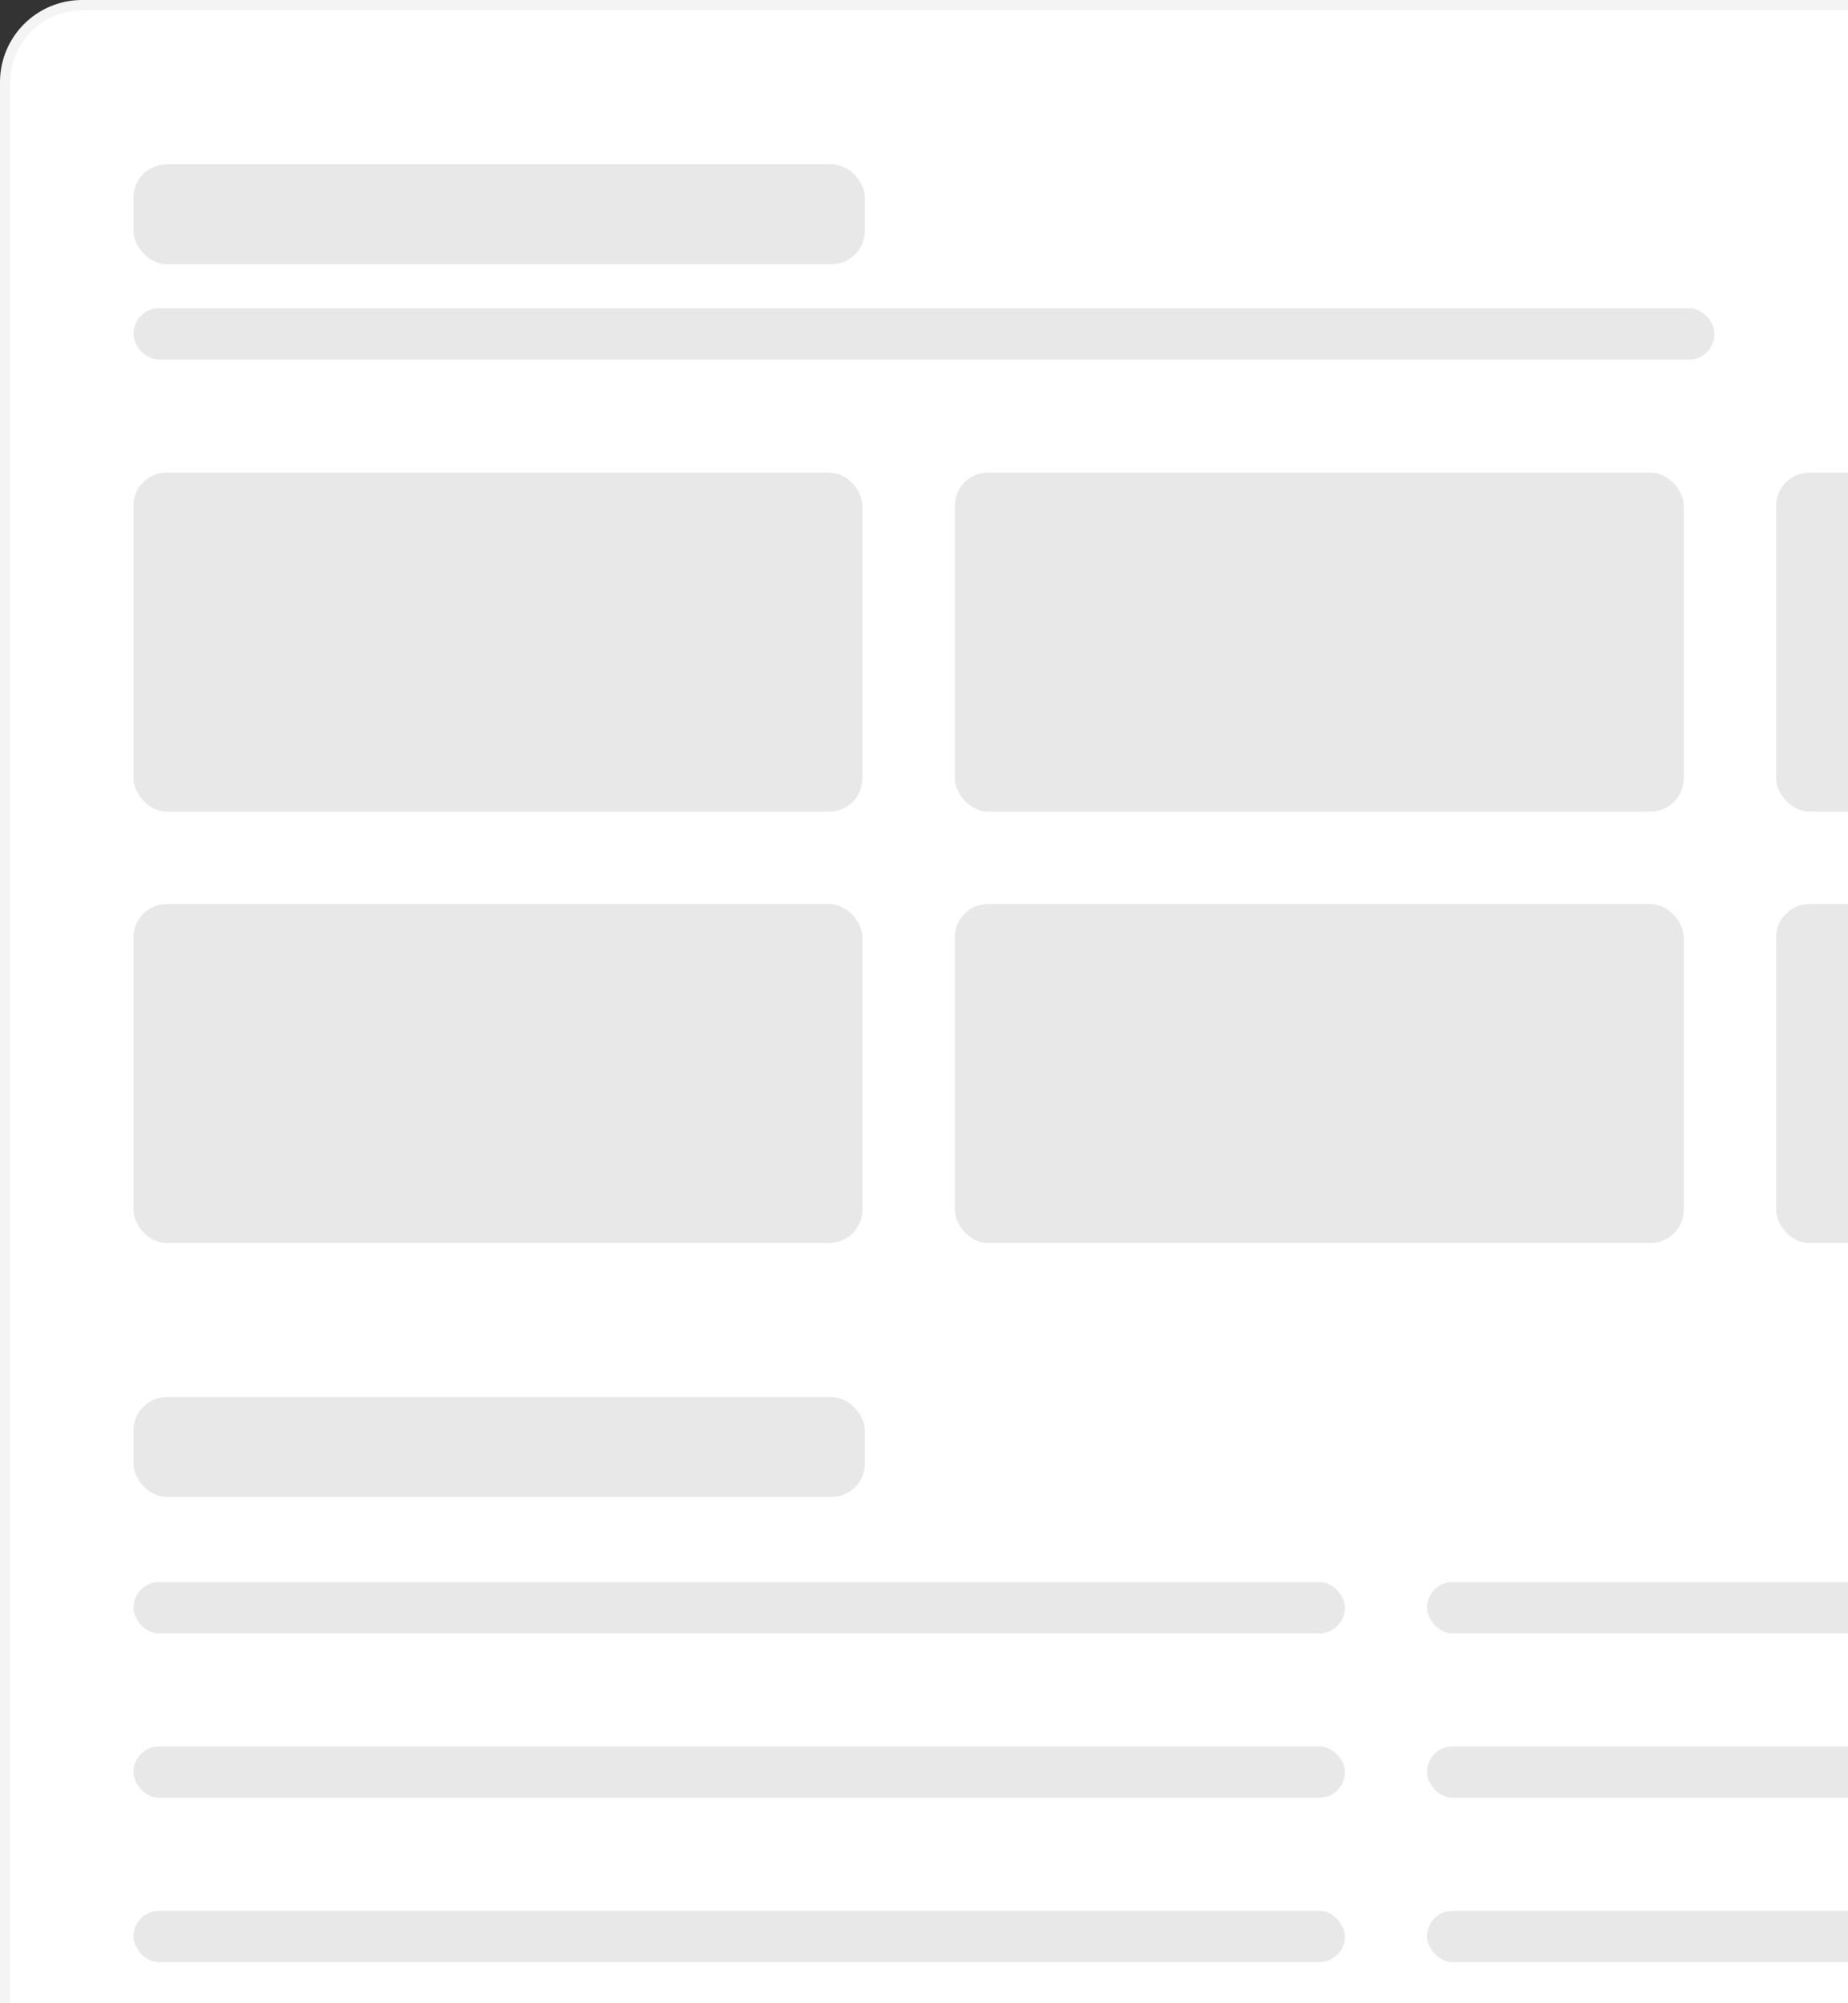
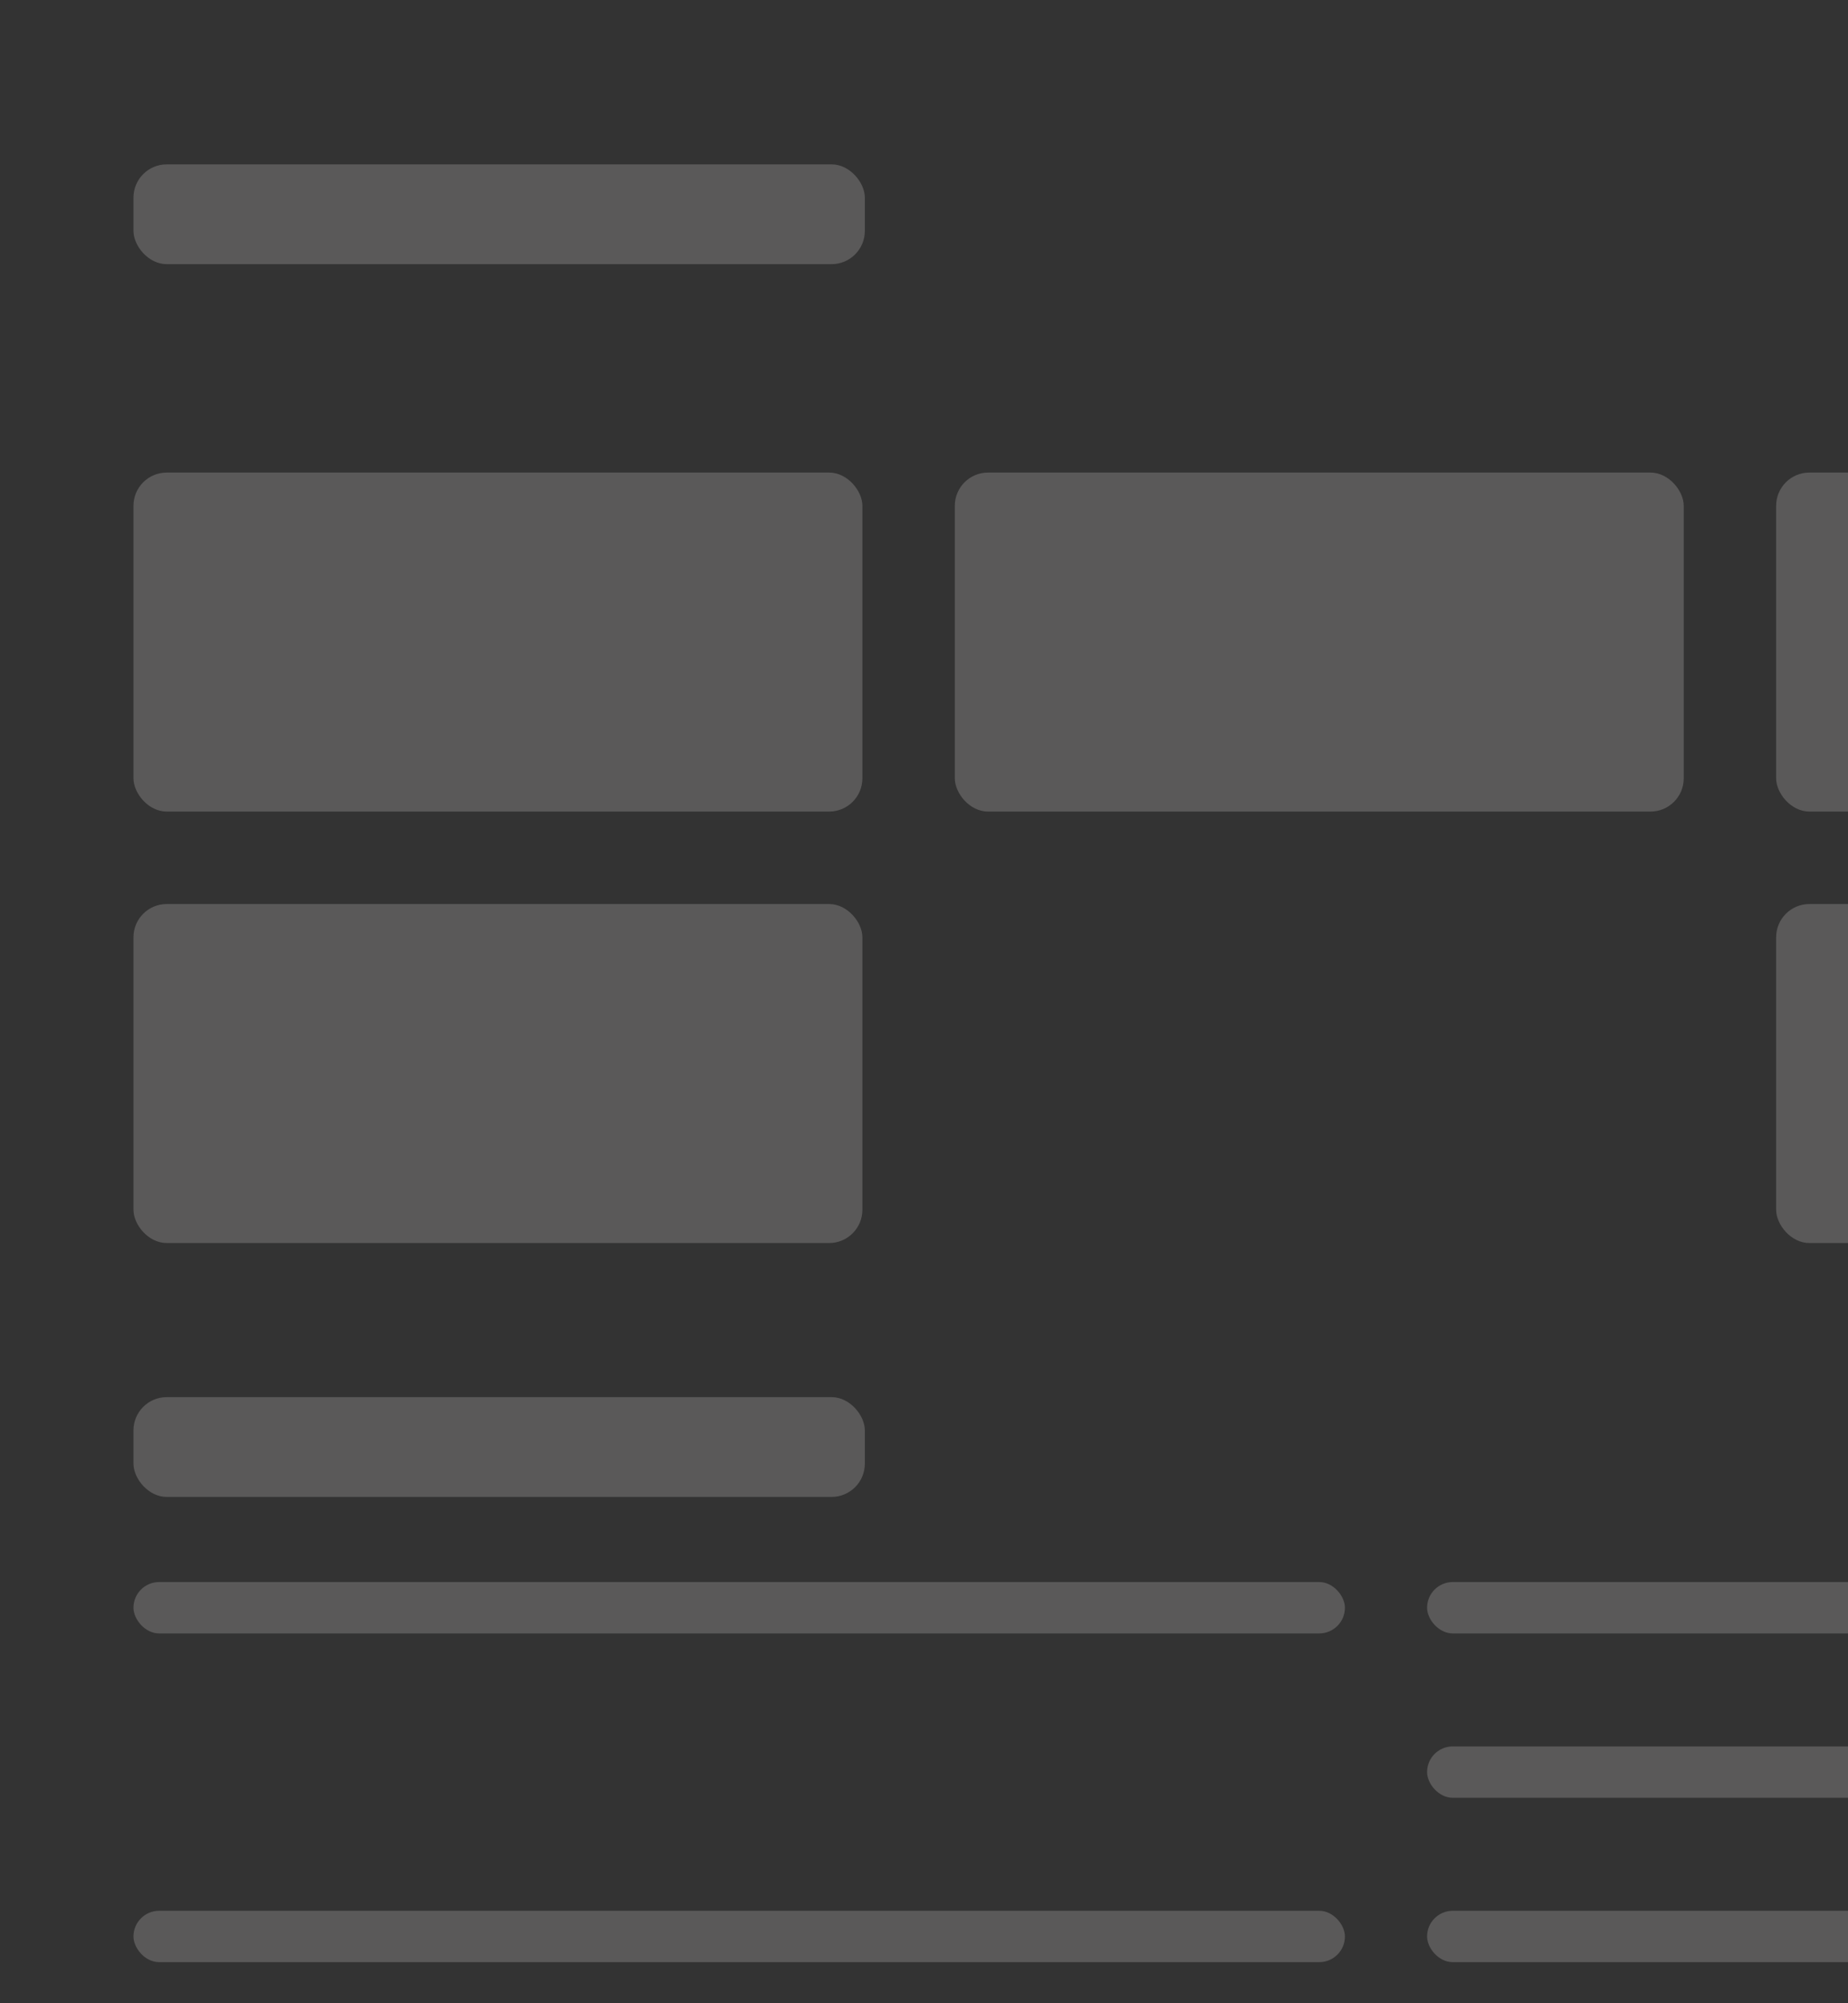
<svg xmlns="http://www.w3.org/2000/svg" width="180" height="195" viewBox="0 0 180 195" fill="none">
  <rect x="0" y="0" width="180" height="195" fill="#333333" stroke="none" />
-   <rect x="0.5" y="0.5" width="202" height="202" rx="7.5" fill="white" stroke="#F4F4F4" />
  <rect x="13" y="16" width="71.238" height="9.714" rx="3.238" fill="#B4B1B1" fill-opacity="0.3" />
  <rect x="13" y="136" width="71.238" height="9.714" rx="3.238" fill="#B4B1B1" fill-opacity="0.3" />
-   <rect x="13" y="30" width="154" height="5" rx="2.5" fill="#B4B1B1" fill-opacity="0.3" />
  <rect x="13" y="154" width="118" height="5" rx="2.5" fill="#B4B1B1" fill-opacity="0.3" />
  <rect x="139" y="154" width="48" height="5" rx="2.5" fill="#B4B1B1" fill-opacity="0.3" />
-   <rect x="13" y="170" width="118" height="5" rx="2.5" fill="#B4B1B1" fill-opacity="0.3" />
  <rect x="139" y="170" width="48" height="5" rx="2.5" fill="#B4B1B1" fill-opacity="0.3" />
  <rect x="13" y="186" width="118" height="5" rx="2.5" fill="#B4B1B1" fill-opacity="0.3" />
  <rect x="139" y="186" width="48" height="5" rx="2.5" fill="#B4B1B1" fill-opacity="0.3" />
  <rect x="13" y="46" width="71" height="33" rx="3.238" fill="#B4B1B1" fill-opacity="0.3" />
  <rect x="13" y="88" width="71" height="33" rx="3.238" fill="#B4B1B1" fill-opacity="0.3" />
  <rect x="93" y="46" width="71" height="33" rx="3.238" fill="#B4B1B1" fill-opacity="0.3" />
-   <rect x="93" y="88" width="71" height="33" rx="3.238" fill="#B4B1B1" fill-opacity="0.3" />
  <rect x="173" y="46" width="71" height="33" rx="3.238" fill="#B4B1B1" fill-opacity="0.3" />
  <rect x="173" y="88" width="71" height="33" rx="3.238" fill="#B4B1B1" fill-opacity="0.3" />
</svg>